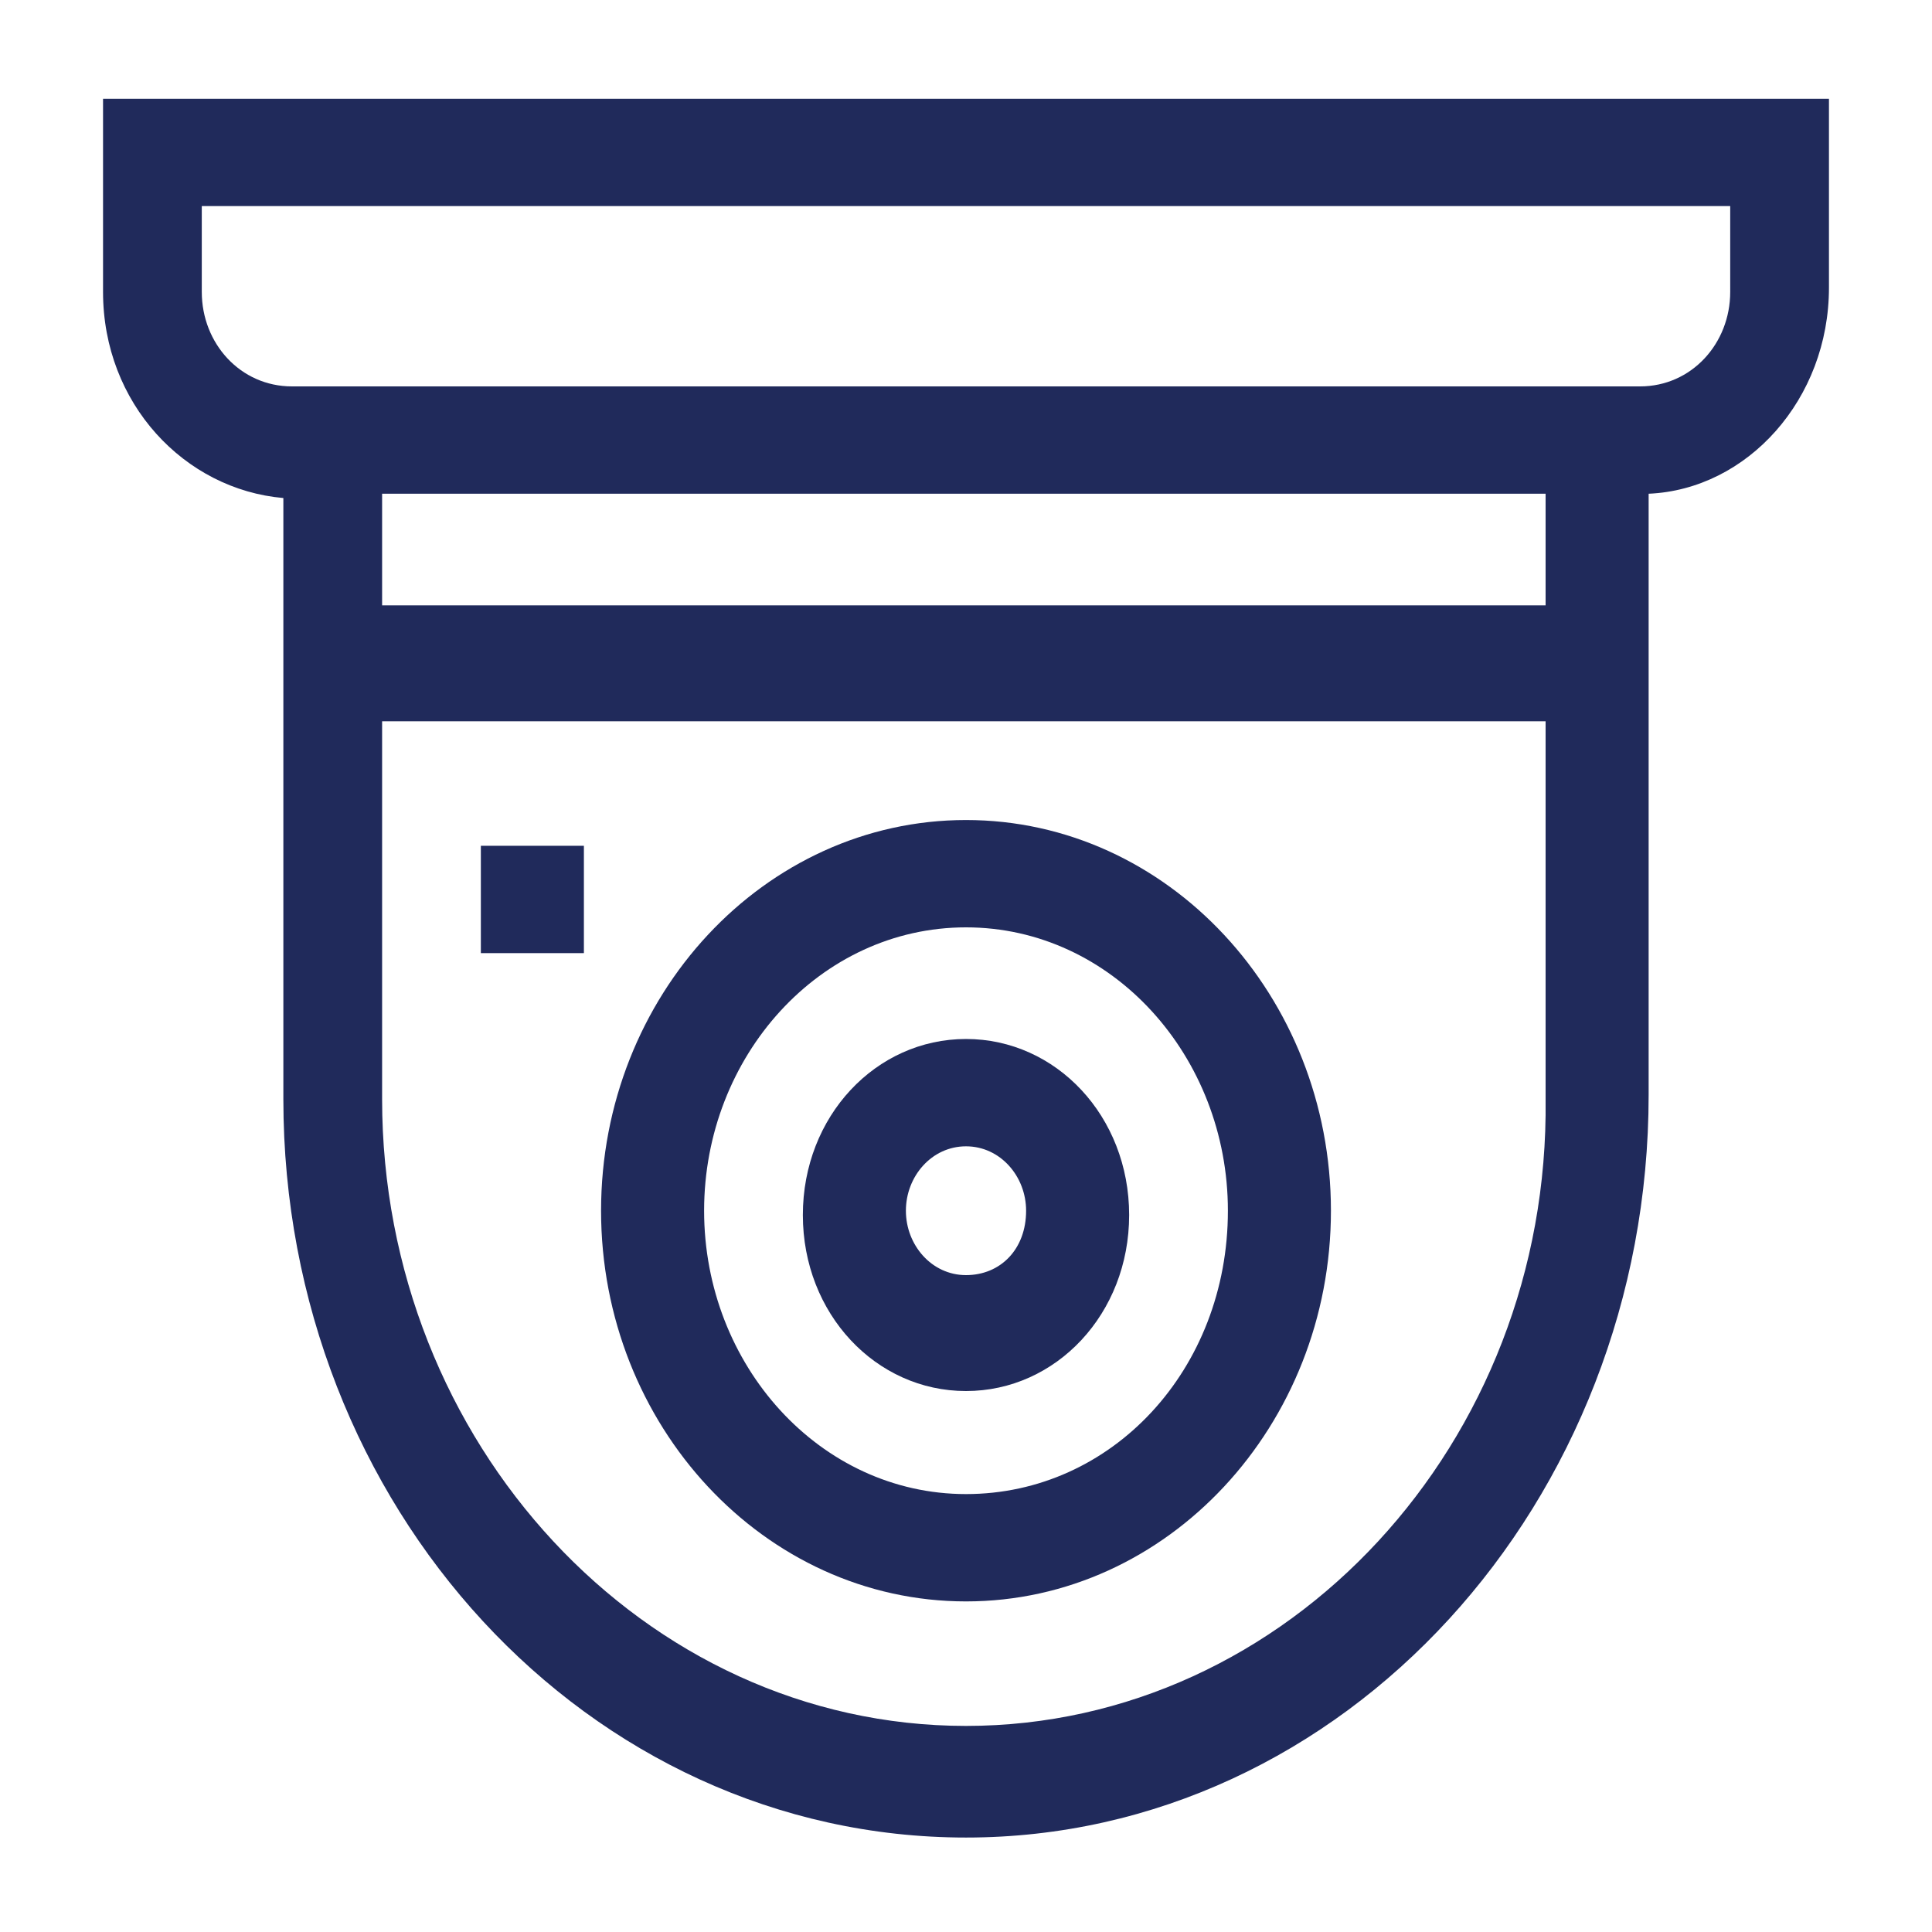
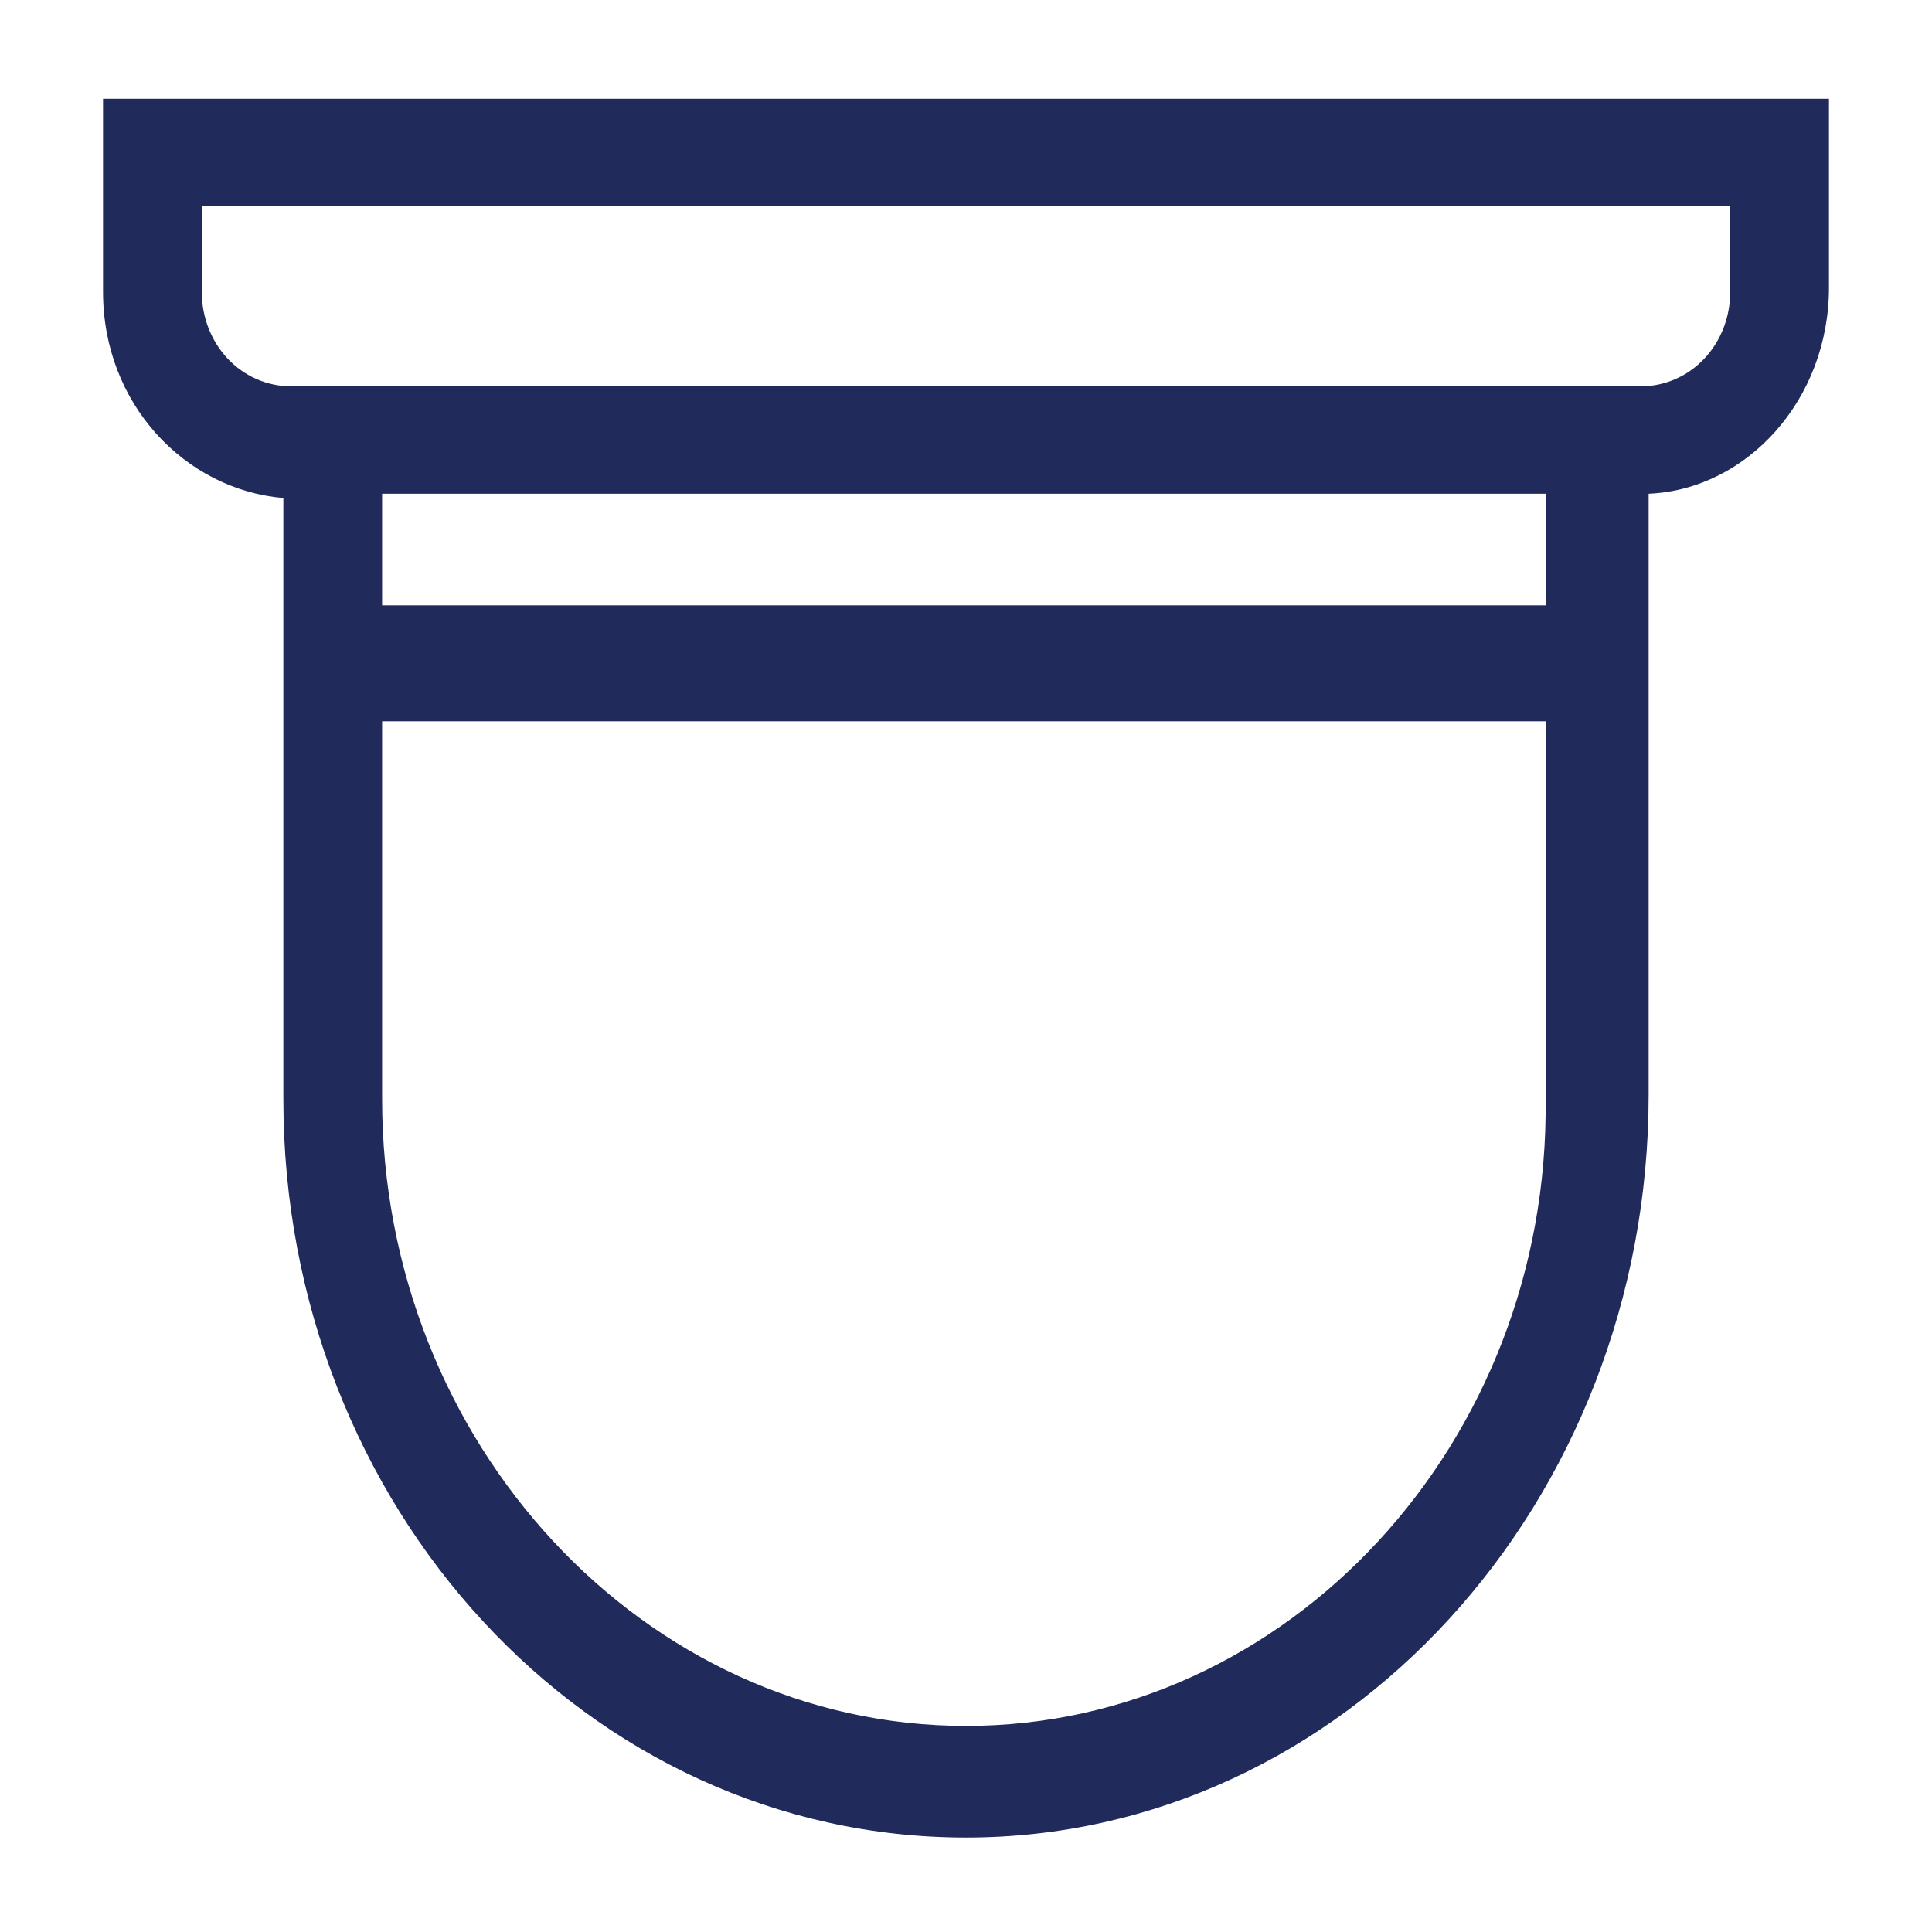
<svg xmlns="http://www.w3.org/2000/svg" version="1.0" id="Capa_1" x="0px" y="0px" viewBox="0 0 45 45" style="enable-background:new 0 0 45 45;" xml:space="preserve">
  <g>
-     <path style="fill:#202A5B;" d="M22.5,19.1c-4.7,0-8.5,4.1-8.5,9.1c0,5,3.8,9.1,8.5,9.1c4.7,0,8.5-4.1,8.5-9.1   C31,23.2,27.2,19.1,22.5,19.1L22.5,19.1z M22.5,34.8c-3.4,0-6.1-3-6.1-6.6c0-3.6,2.7-6.6,6.1-6.6c3.4,0,6.1,3,6.1,6.6   C28.6,31.9,25.9,34.8,22.5,34.8L22.5,34.8z" />
-     <path style="fill:#202A5B;" d="M22.5,24.2c-2.1,0-3.8,1.8-3.8,4.1s1.7,4.1,3.8,4.1s3.8-1.8,3.8-4.1S24.6,24.2,22.5,24.2z    M22.5,29.7c-0.8,0-1.4-0.7-1.4-1.5c0-0.8,0.6-1.5,1.4-1.5s1.4,0.7,1.4,1.5C23.9,29.1,23.3,29.7,22.5,29.7z" />
-     <path style="fill:#202A5B;" d="M11.2,19.7h2.4v2.5h-2.4V19.7z" />
    <path style="fill:#202A5B;" d="M2.4,2.3v4.5c0,2.6,1.9,4.6,4.2,4.8v14c0,9.5,7.1,17.2,15.9,17.2S38.4,35,38.4,25.5v-14   c2.3-0.1,4.2-2.2,4.2-4.8V2.3L2.4,2.3z M8.9,11.5h27.1v2.6H8.9L8.9,11.5z M22.5,40.2c-7.5,0-13.6-6.6-13.6-14.6v-8.8h27.1v8.8   C36.1,33.6,30,40.2,22.5,40.2L22.5,40.2z M40.3,6.8C40.3,8,39.4,9,38.2,9H6.8C5.6,9,4.7,8,4.7,6.8V4.8h35.6V6.8z" />
  </g>
</svg>